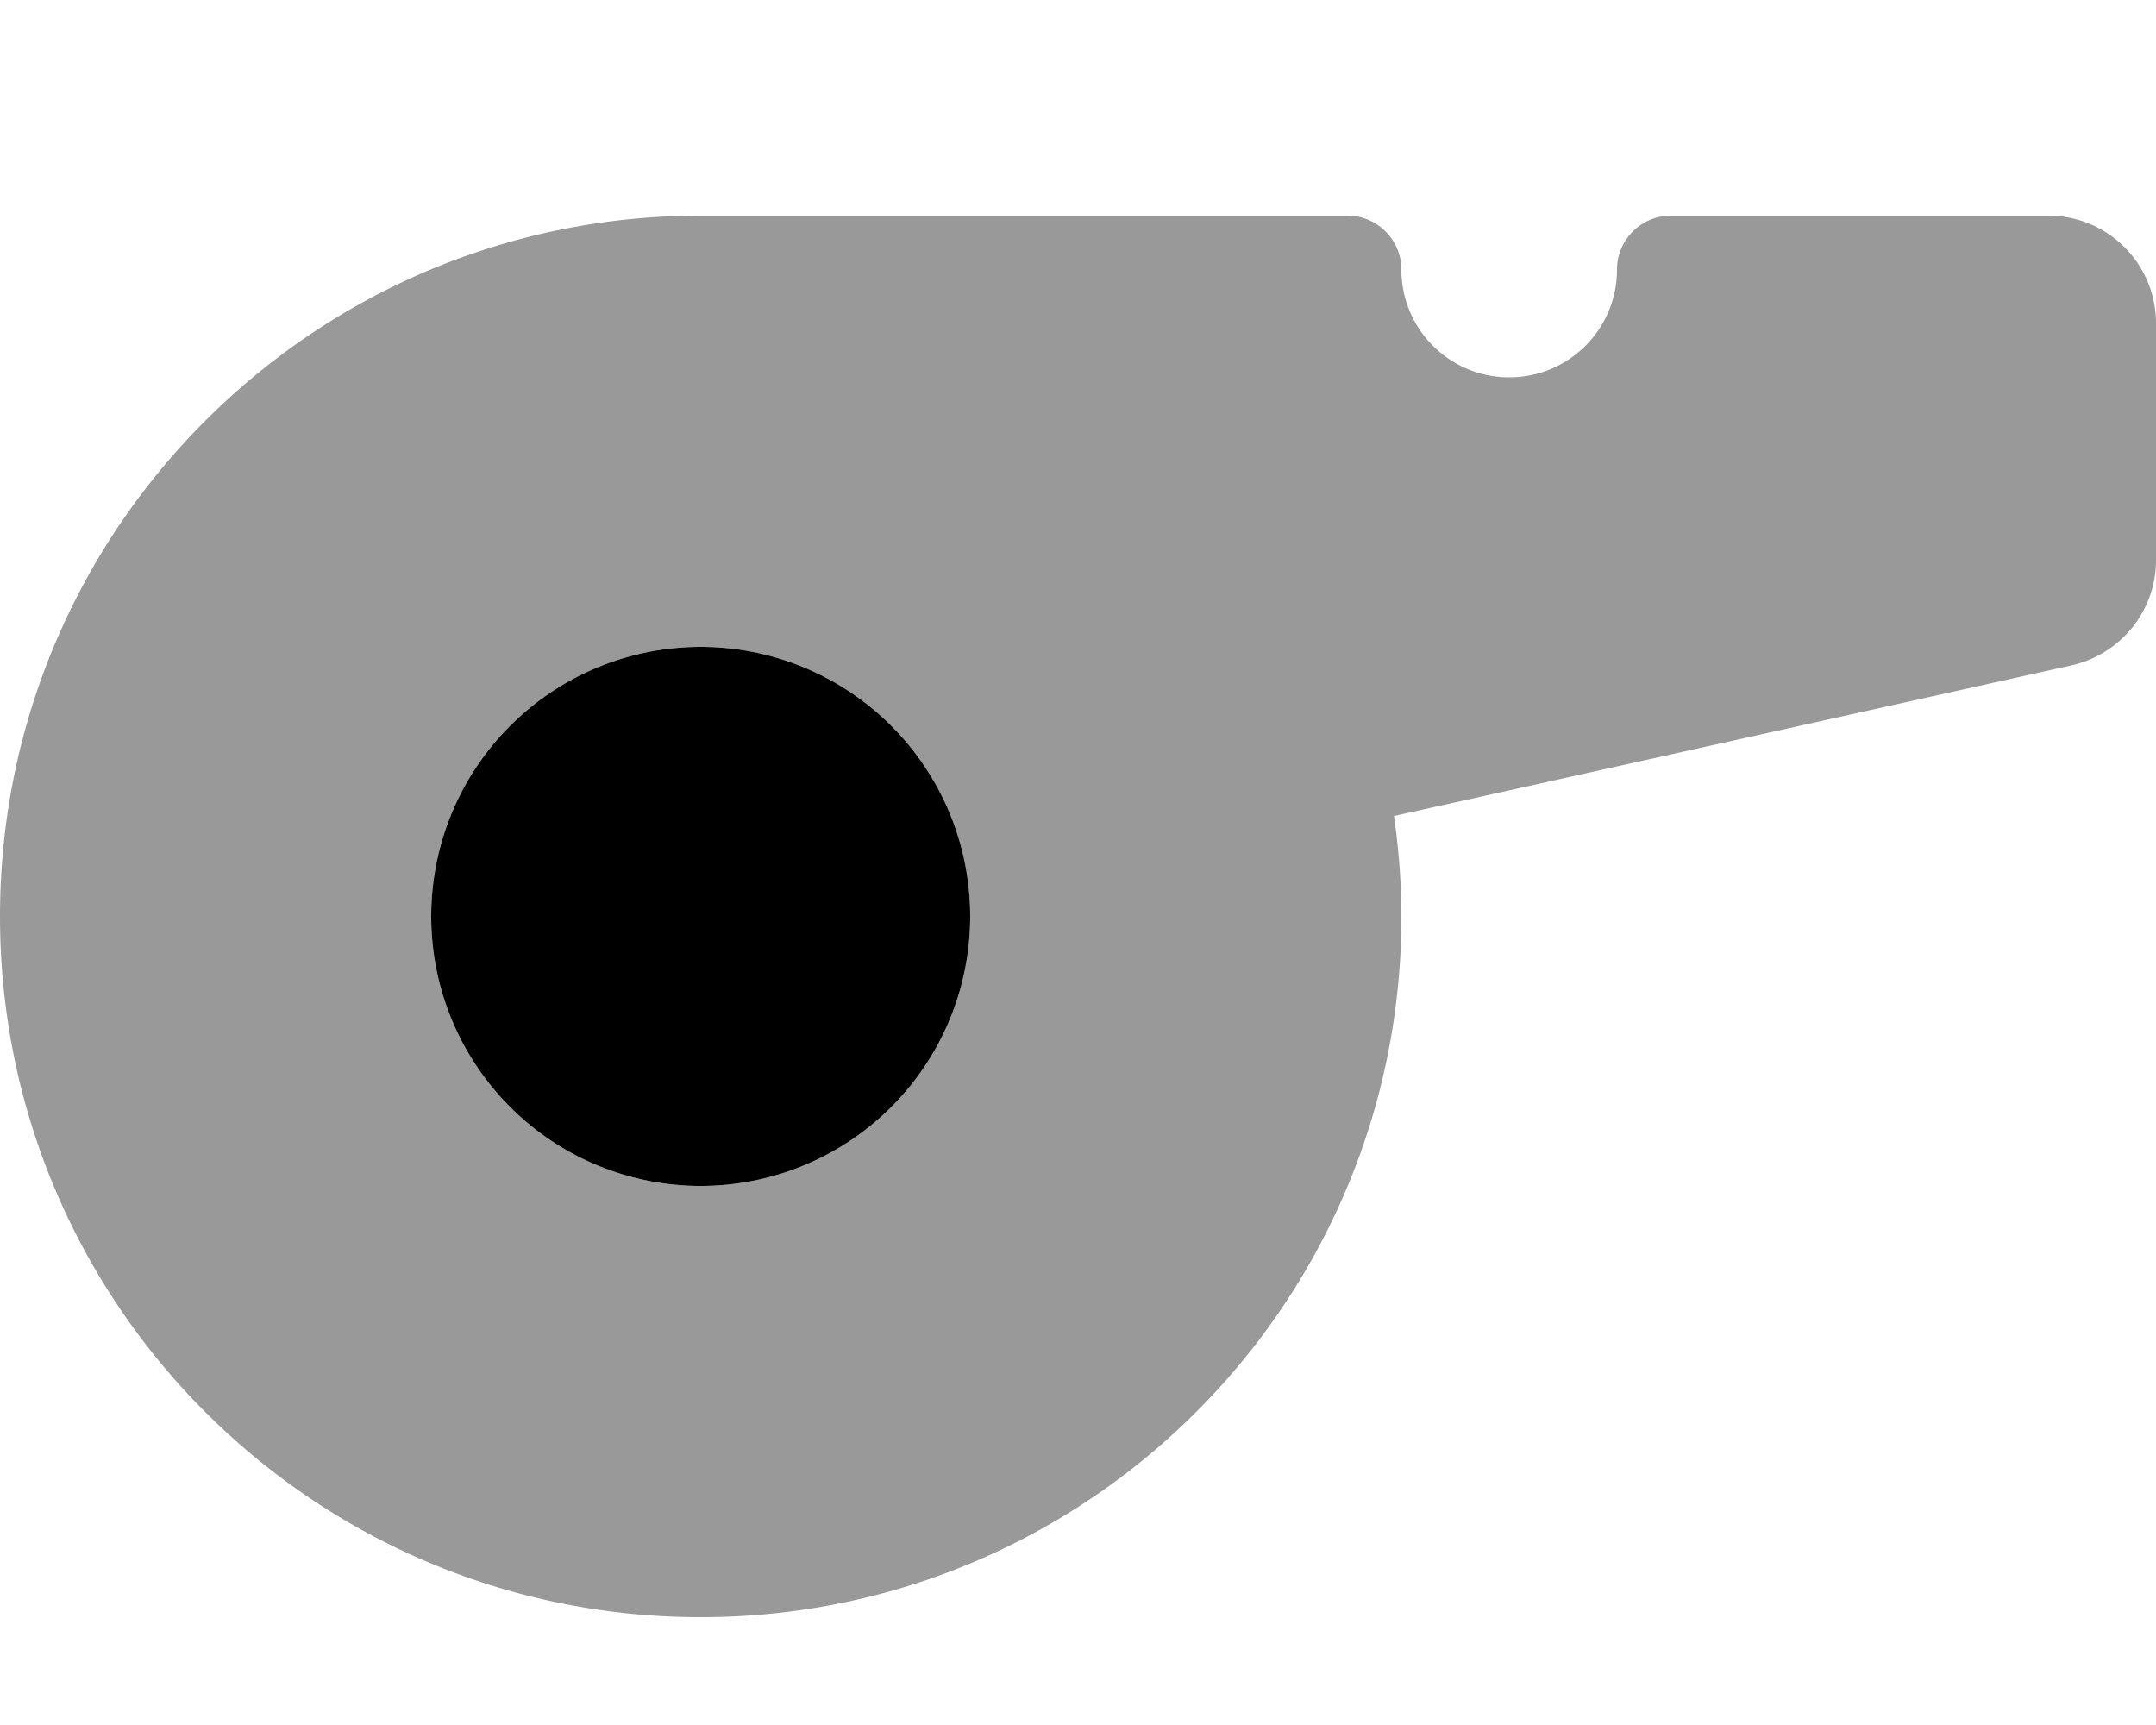
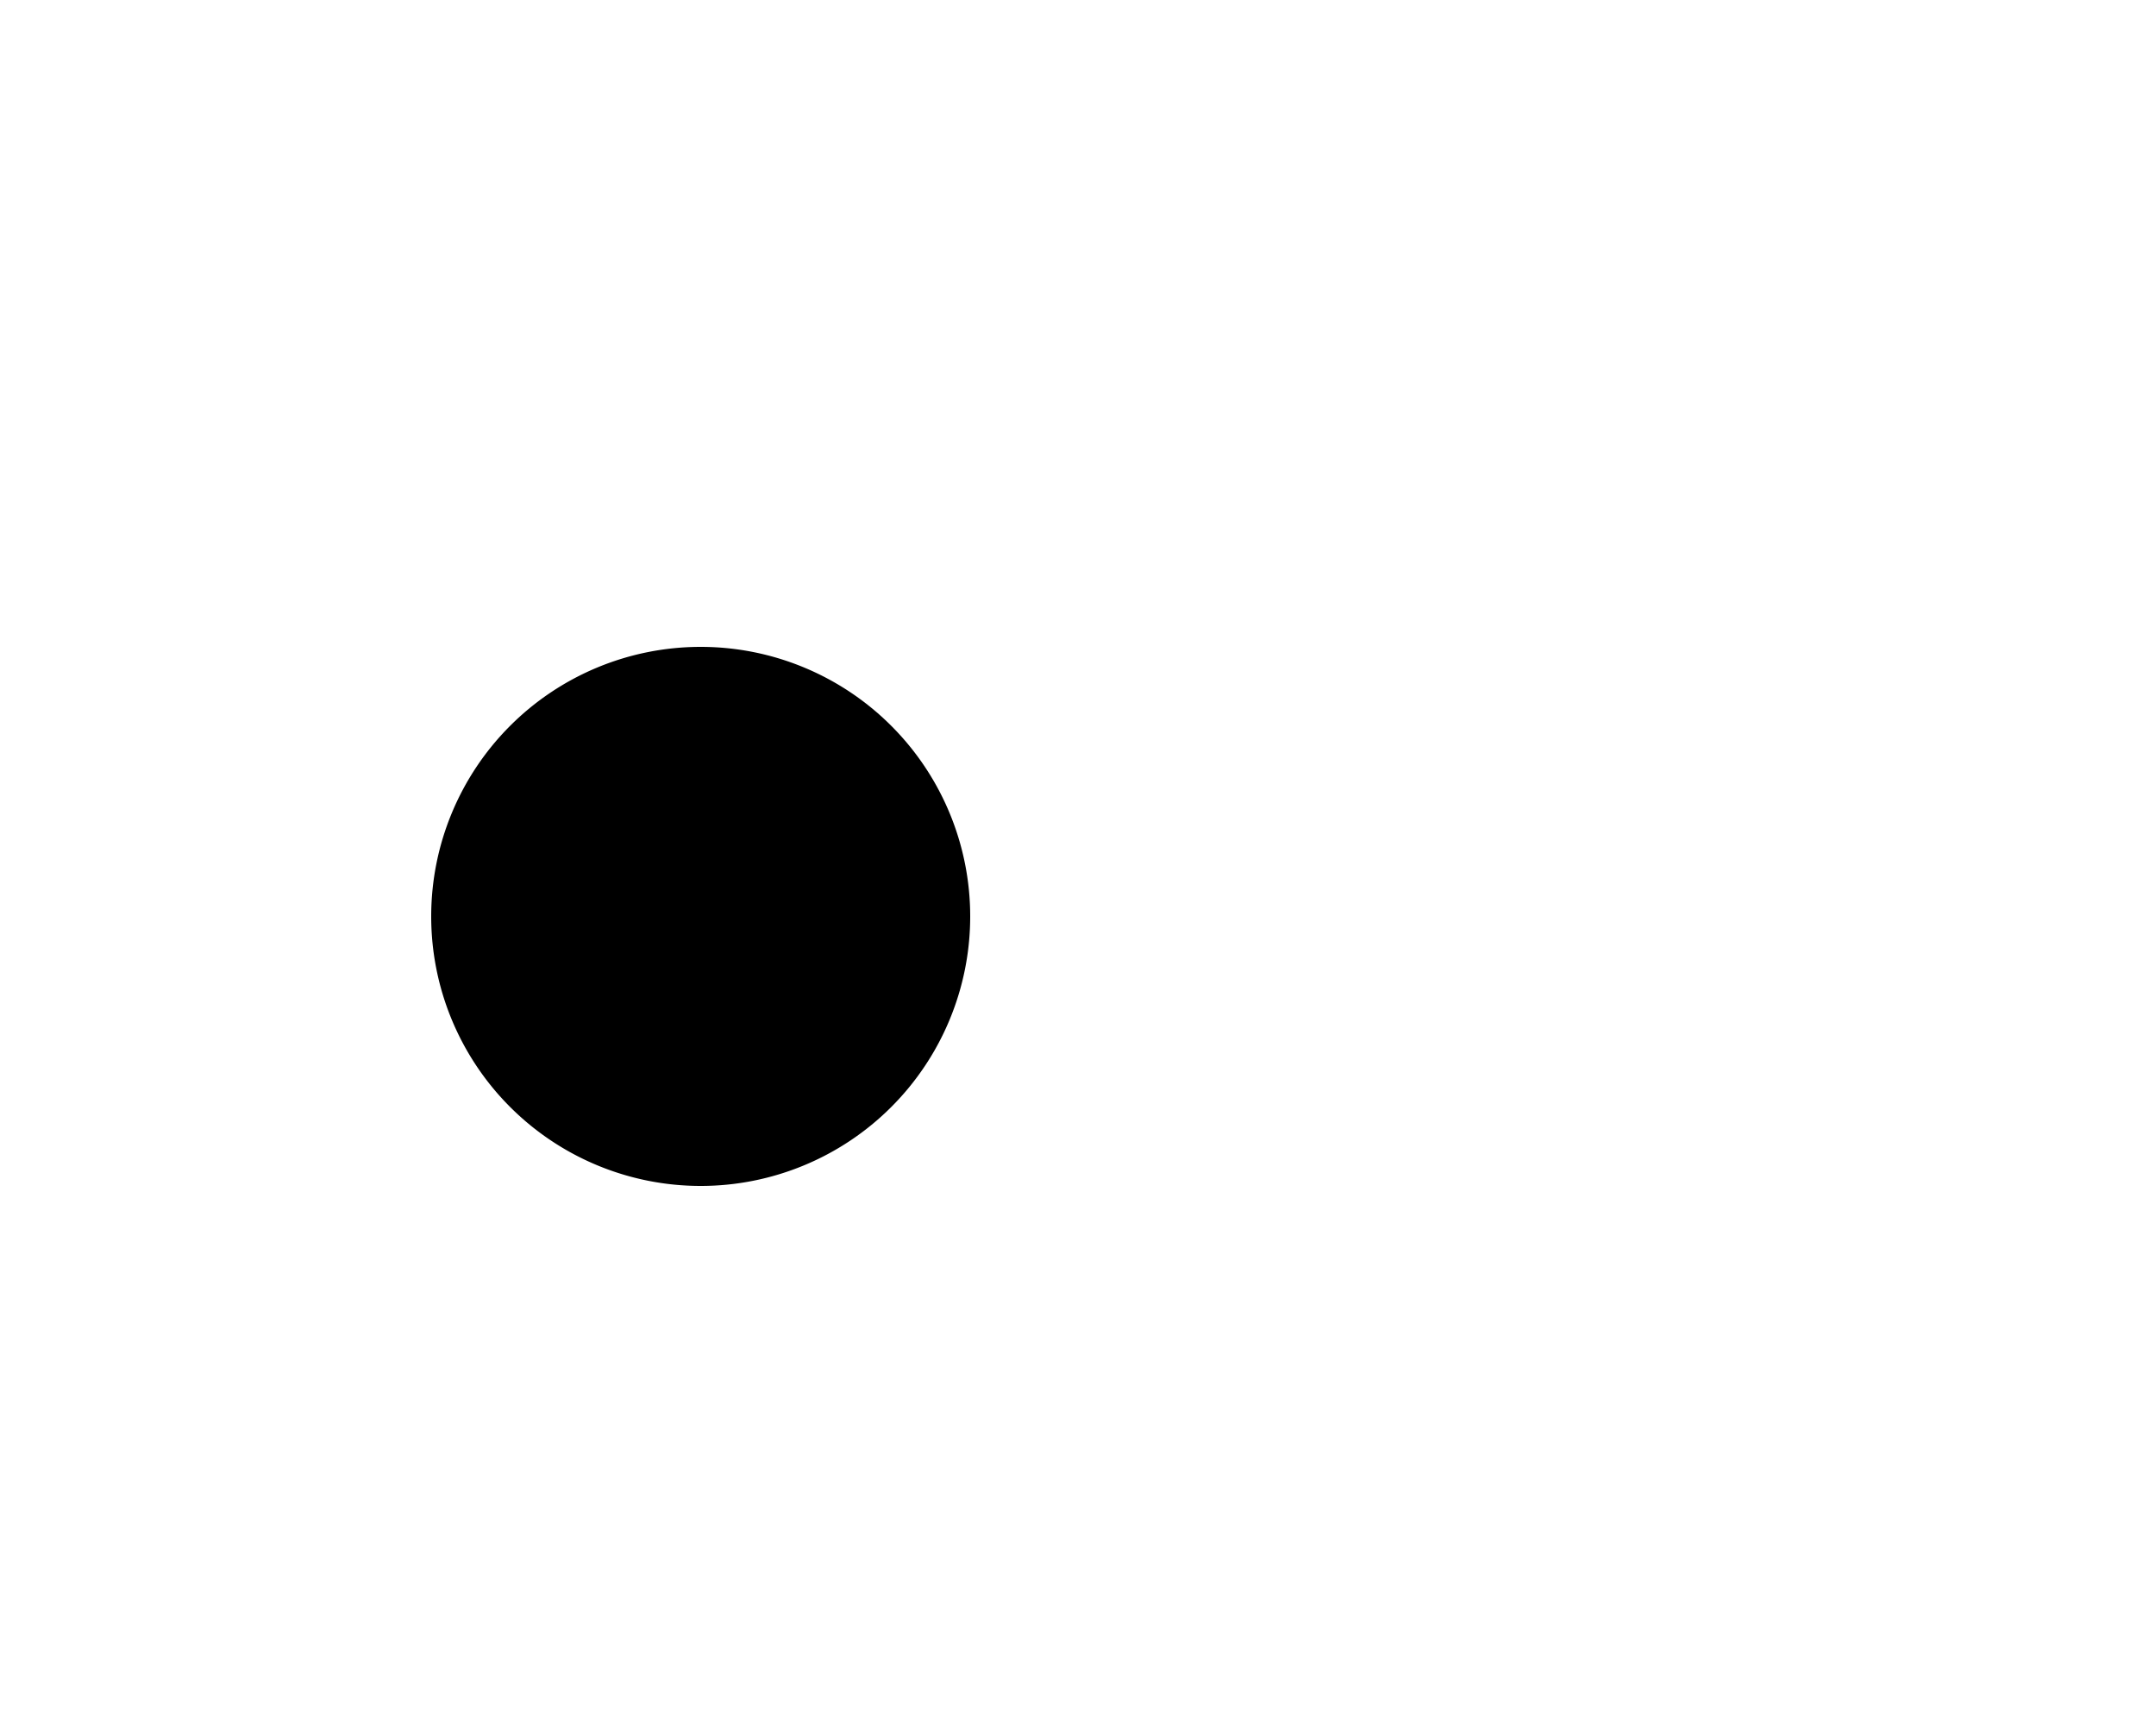
<svg xmlns="http://www.w3.org/2000/svg" viewBox="0 0 640 512">
-   <path opacity=".4" fill="currentColor" d="M0 272C0 386.9 93.1 480 208 480s208-93.1 208-208c0-10.1-.8-20-2.2-29.8l201.1-44.7c14.6-3.3 25.1-16.2 25.1-31.2L640 96c0-17.7-14.3-32-32-32L496 64c-8.8 0-16 7.2-16 16 0 17.7-14.3 32-32 32s-32-14.3-32-32c0-8.8-7.2-16-16-16L208 64C93.1 64 0 157.1 0 272zm288 0a80 80 0 1 1 -160 0 80 80 0 1 1 160 0z" />
  <path fill="currentColor" d="M128 272a80 80 0 1 1 160 0 80 80 0 1 1 -160 0z" />
</svg>